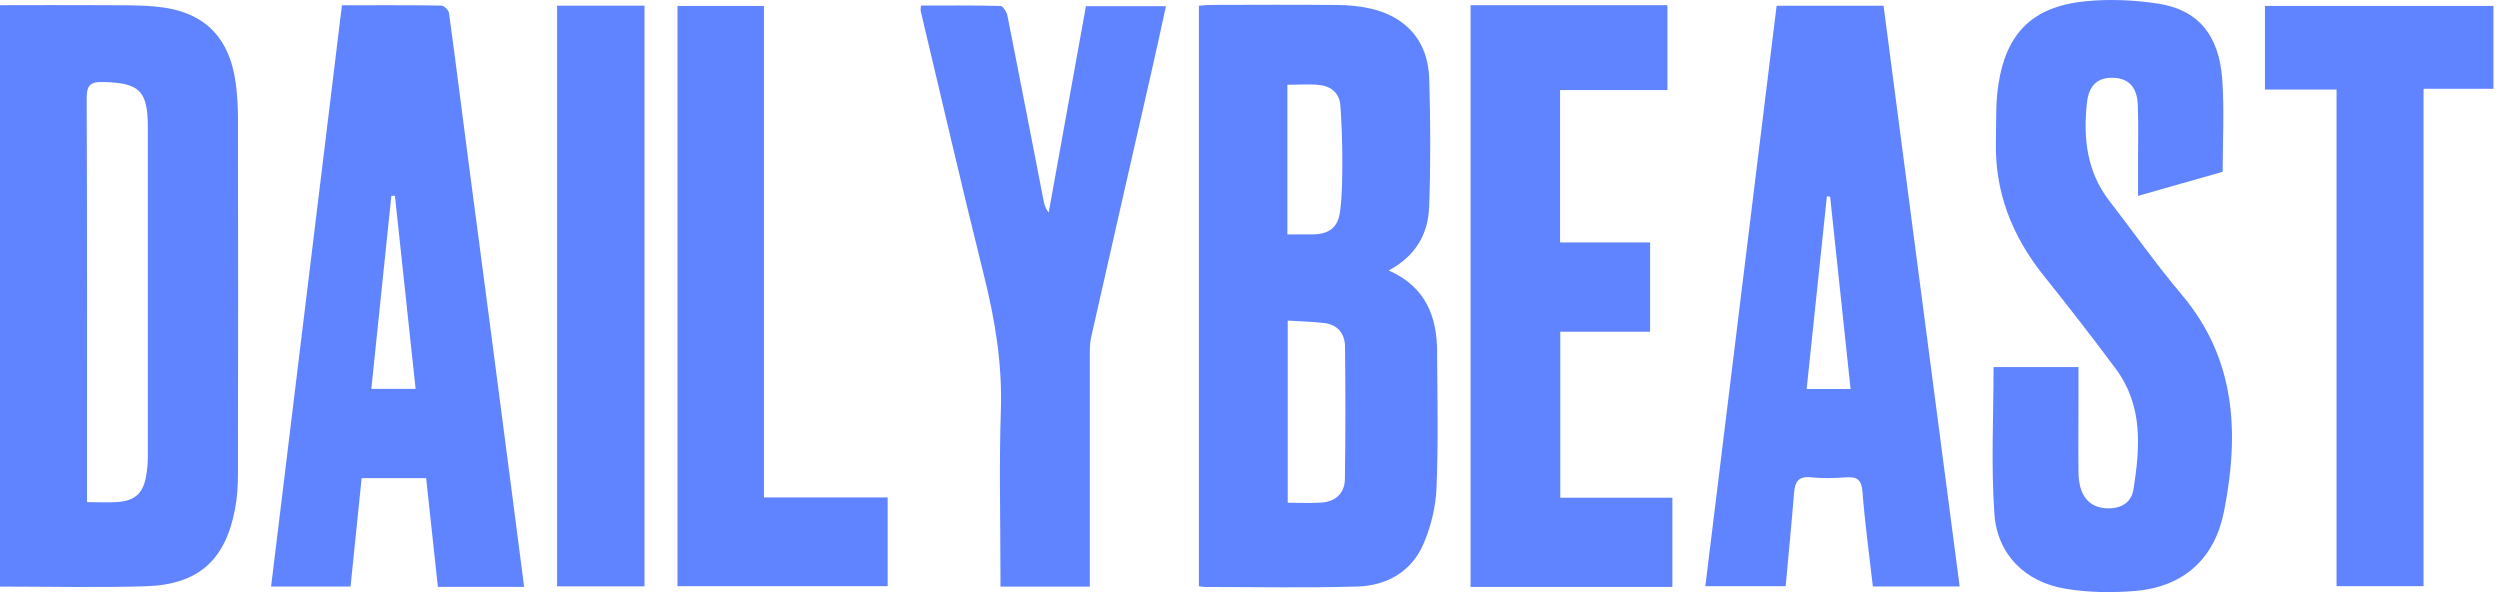
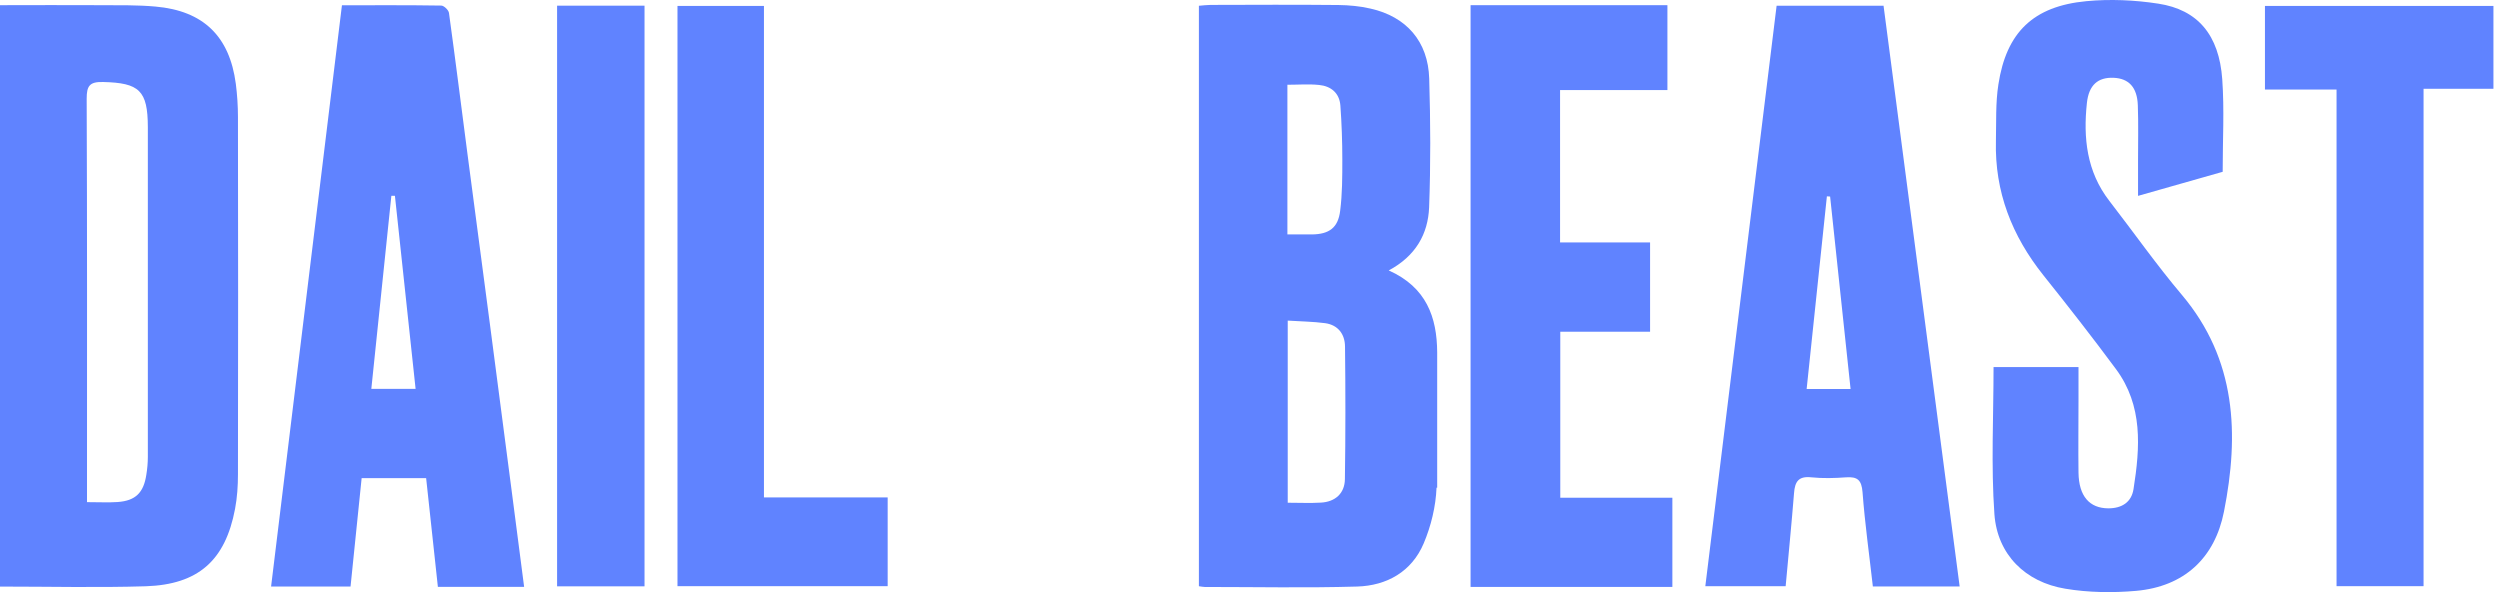
<svg xmlns="http://www.w3.org/2000/svg" width="152" height="36" viewBox="0 0 152 36" fill="none">
  <path d="M14.337 5.09C13.957 2.203 12.36 0.654 9.453 0.399C8.36 0.301 7.26 0.321 6.16 0.315C4.124 0.301 2.082 0.315 0 0.315V35.664C2.998 35.664 5.931 35.736 8.864 35.645C12.066 35.54 13.702 34.064 14.291 30.941C14.422 30.255 14.468 29.537 14.468 28.837C14.481 21.599 14.481 14.36 14.468 7.115C14.468 6.436 14.422 5.756 14.337 5.084V5.09ZM8.989 27.773C8.989 28.139 8.956 28.504 8.897 28.864C8.733 29.961 8.236 30.445 7.156 30.523C6.586 30.562 6.01 30.53 5.29 30.53V29.497C5.29 21.664 5.303 13.831 5.27 5.998C5.27 5.221 5.447 4.966 6.265 4.986C8.471 5.038 8.982 5.502 8.989 7.723C8.989 14.406 8.989 21.089 8.989 27.779V27.773Z" fill="#6083FF" />
  <path d="M29.785 19.697C29.34 16.286 28.881 12.876 28.436 9.466C28.056 6.572 27.697 3.678 27.297 0.784C27.271 0.607 26.989 0.339 26.826 0.339C24.842 0.307 22.852 0.32 20.79 0.32C19.349 12.131 17.916 23.884 16.482 35.663H21.313C21.543 33.442 21.765 31.267 21.988 29.071H25.909C26.151 31.312 26.387 33.494 26.623 35.683H31.867C31.605 33.651 31.356 31.717 31.101 29.777C30.662 26.419 30.224 23.055 29.785 19.697V19.697ZM22.577 23.642C22.983 19.71 23.389 15.803 23.795 11.903C23.867 11.903 23.939 11.903 24.011 11.903C24.43 15.79 24.842 19.677 25.268 23.642H22.577Z" fill="#6083FF" />
  <path d="M39.187 35.649H33.871V0.345H39.187V35.656V35.649Z" fill="#6083FF" />
  <path d="M46.448 30.243H53.97V35.639H41.191V0.361H46.448V30.243Z" fill="#6083FF" />
-   <path d="M66.254 35.666H60.827C60.827 35.385 60.827 35.111 60.827 34.83C60.827 31.537 60.742 28.245 60.853 24.952C60.944 22.156 60.506 19.471 59.831 16.773C58.496 11.422 57.259 6.046 55.982 0.682C55.962 0.61 55.982 0.532 55.995 0.336C57.606 0.336 59.216 0.323 60.827 0.362C60.977 0.362 61.206 0.721 61.252 0.95C61.998 4.7 62.719 8.456 63.452 12.213C63.498 12.454 63.576 12.696 63.76 12.925C64.512 8.744 65.265 4.556 66.025 0.375H70.889C70.588 1.753 70.306 3.067 70.005 4.38C68.781 9.756 67.55 15.133 66.339 20.516C66.254 20.895 66.26 21.294 66.26 21.686C66.26 26.023 66.26 30.361 66.26 34.699V35.66L66.254 35.666Z" fill="#6083FF" />
-   <path d="M87.381 21.426C87.368 19.284 86.726 17.467 84.435 16.442C86.078 15.566 86.824 14.22 86.89 12.613C86.988 10.007 86.975 7.393 86.896 4.78C86.831 2.52 85.508 1.011 83.322 0.521C82.687 0.377 82.025 0.312 81.377 0.305C78.785 0.279 76.192 0.292 73.6 0.299C73.377 0.299 73.148 0.331 72.893 0.351V35.642C73.043 35.662 73.142 35.688 73.246 35.688C76.336 35.688 79.427 35.753 82.51 35.662C84.323 35.609 85.836 34.754 86.562 33.035C87.007 31.984 87.296 30.795 87.341 29.651C87.453 26.914 87.394 24.17 87.374 21.426H87.381ZM78.281 5.153C78.929 5.153 79.57 5.1 80.206 5.166C80.926 5.238 81.436 5.656 81.495 6.414C81.574 7.505 81.613 8.602 81.613 9.693C81.613 10.732 81.613 11.784 81.482 12.816C81.358 13.848 80.814 14.24 79.773 14.253C79.309 14.253 78.837 14.253 78.274 14.253V5.153H78.281ZM81.77 29.135C81.757 30.004 81.174 30.514 80.31 30.559C79.662 30.599 79.014 30.566 78.294 30.566V19.493C79.086 19.545 79.839 19.551 80.572 19.649C81.358 19.76 81.77 20.322 81.777 21.067C81.809 23.752 81.809 26.444 81.77 29.129V29.135Z" fill="#6083FF" />
+   <path d="M87.381 21.426C87.368 19.284 86.726 17.467 84.435 16.442C86.078 15.566 86.824 14.22 86.89 12.613C86.988 10.007 86.975 7.393 86.896 4.78C86.831 2.52 85.508 1.011 83.322 0.521C82.687 0.377 82.025 0.312 81.377 0.305C78.785 0.279 76.192 0.292 73.6 0.299C73.377 0.299 73.148 0.331 72.893 0.351V35.642C73.043 35.662 73.142 35.688 73.246 35.688C76.336 35.688 79.427 35.753 82.51 35.662C84.323 35.609 85.836 34.754 86.562 33.035C87.007 31.984 87.296 30.795 87.341 29.651H87.381ZM78.281 5.153C78.929 5.153 79.57 5.1 80.206 5.166C80.926 5.238 81.436 5.656 81.495 6.414C81.574 7.505 81.613 8.602 81.613 9.693C81.613 10.732 81.613 11.784 81.482 12.816C81.358 13.848 80.814 14.24 79.773 14.253C79.309 14.253 78.837 14.253 78.274 14.253V5.153H78.281ZM81.77 29.135C81.757 30.004 81.174 30.514 80.31 30.559C79.662 30.599 79.014 30.566 78.294 30.566V19.493C79.086 19.545 79.839 19.551 80.572 19.649C81.358 19.76 81.77 20.322 81.777 21.067C81.809 23.752 81.809 26.444 81.77 29.129V29.135Z" fill="#6083FF" />
  <path d="M101.372 5.476H94.852V14.74H100.325V20.169H94.865V30.262H101.68V35.685H89.411V0.315H101.379V5.476H101.372Z" fill="#6083FF" />
  <path d="M114.512 0.348H108.018C106.571 12.133 105.124 23.88 103.684 35.639H108.568C108.744 33.712 108.928 31.843 109.078 29.975C109.131 29.289 109.347 28.936 110.126 29.021C110.826 29.093 111.54 29.073 112.247 29.021C112.934 28.975 113.183 29.184 113.242 29.923C113.386 31.837 113.654 33.738 113.87 35.659H119.147C117.602 23.86 116.064 12.114 114.519 0.341L114.512 0.348ZM109.844 23.651C110.257 19.718 110.663 15.831 111.075 11.937C111.141 11.937 111.206 11.944 111.271 11.95C111.684 15.818 112.096 19.686 112.515 23.651H109.844Z" fill="#6083FF" />
  <path d="M135.139 10.446C133.476 10.923 131.8 11.4 129.993 11.909C129.993 11.152 129.993 10.459 129.993 9.773C129.993 8.649 130.02 7.526 129.98 6.402C129.941 5.305 129.43 4.769 128.507 4.73C127.558 4.69 127.001 5.167 126.884 6.258C126.655 8.388 126.871 10.433 128.245 12.21C129.718 14.111 131.1 16.084 132.651 17.92C135.977 21.859 136.147 26.406 135.218 31.103C134.661 33.925 132.808 35.663 129.869 35.925C128.448 36.049 126.975 36.029 125.574 35.794C123.139 35.395 121.437 33.717 121.26 31.26C121.051 28.307 121.208 25.328 121.208 22.316H126.373C126.373 22.976 126.373 23.623 126.373 24.27C126.373 25.759 126.353 27.249 126.373 28.738C126.393 30.169 127.041 30.901 128.186 30.907C129.018 30.907 129.594 30.528 129.718 29.738C130.118 27.203 130.301 24.668 128.651 22.441C127.218 20.507 125.738 18.612 124.239 16.737C122.327 14.34 121.273 11.661 121.352 8.571C121.378 7.421 121.326 6.265 121.502 5.135C121.987 1.966 123.623 0.379 126.844 0.072C128.291 -0.066 129.784 -0 131.224 0.222C133.627 0.588 134.923 2.129 135.113 4.821C135.244 6.663 135.139 8.525 135.139 10.446V10.446Z" fill="#6083FF" />
  <path d="M151.601 0.361V5.398H147.352V35.639H142.062V5.444H137.709V0.361H151.594H151.601Z" fill="#6083FF" />
</svg>